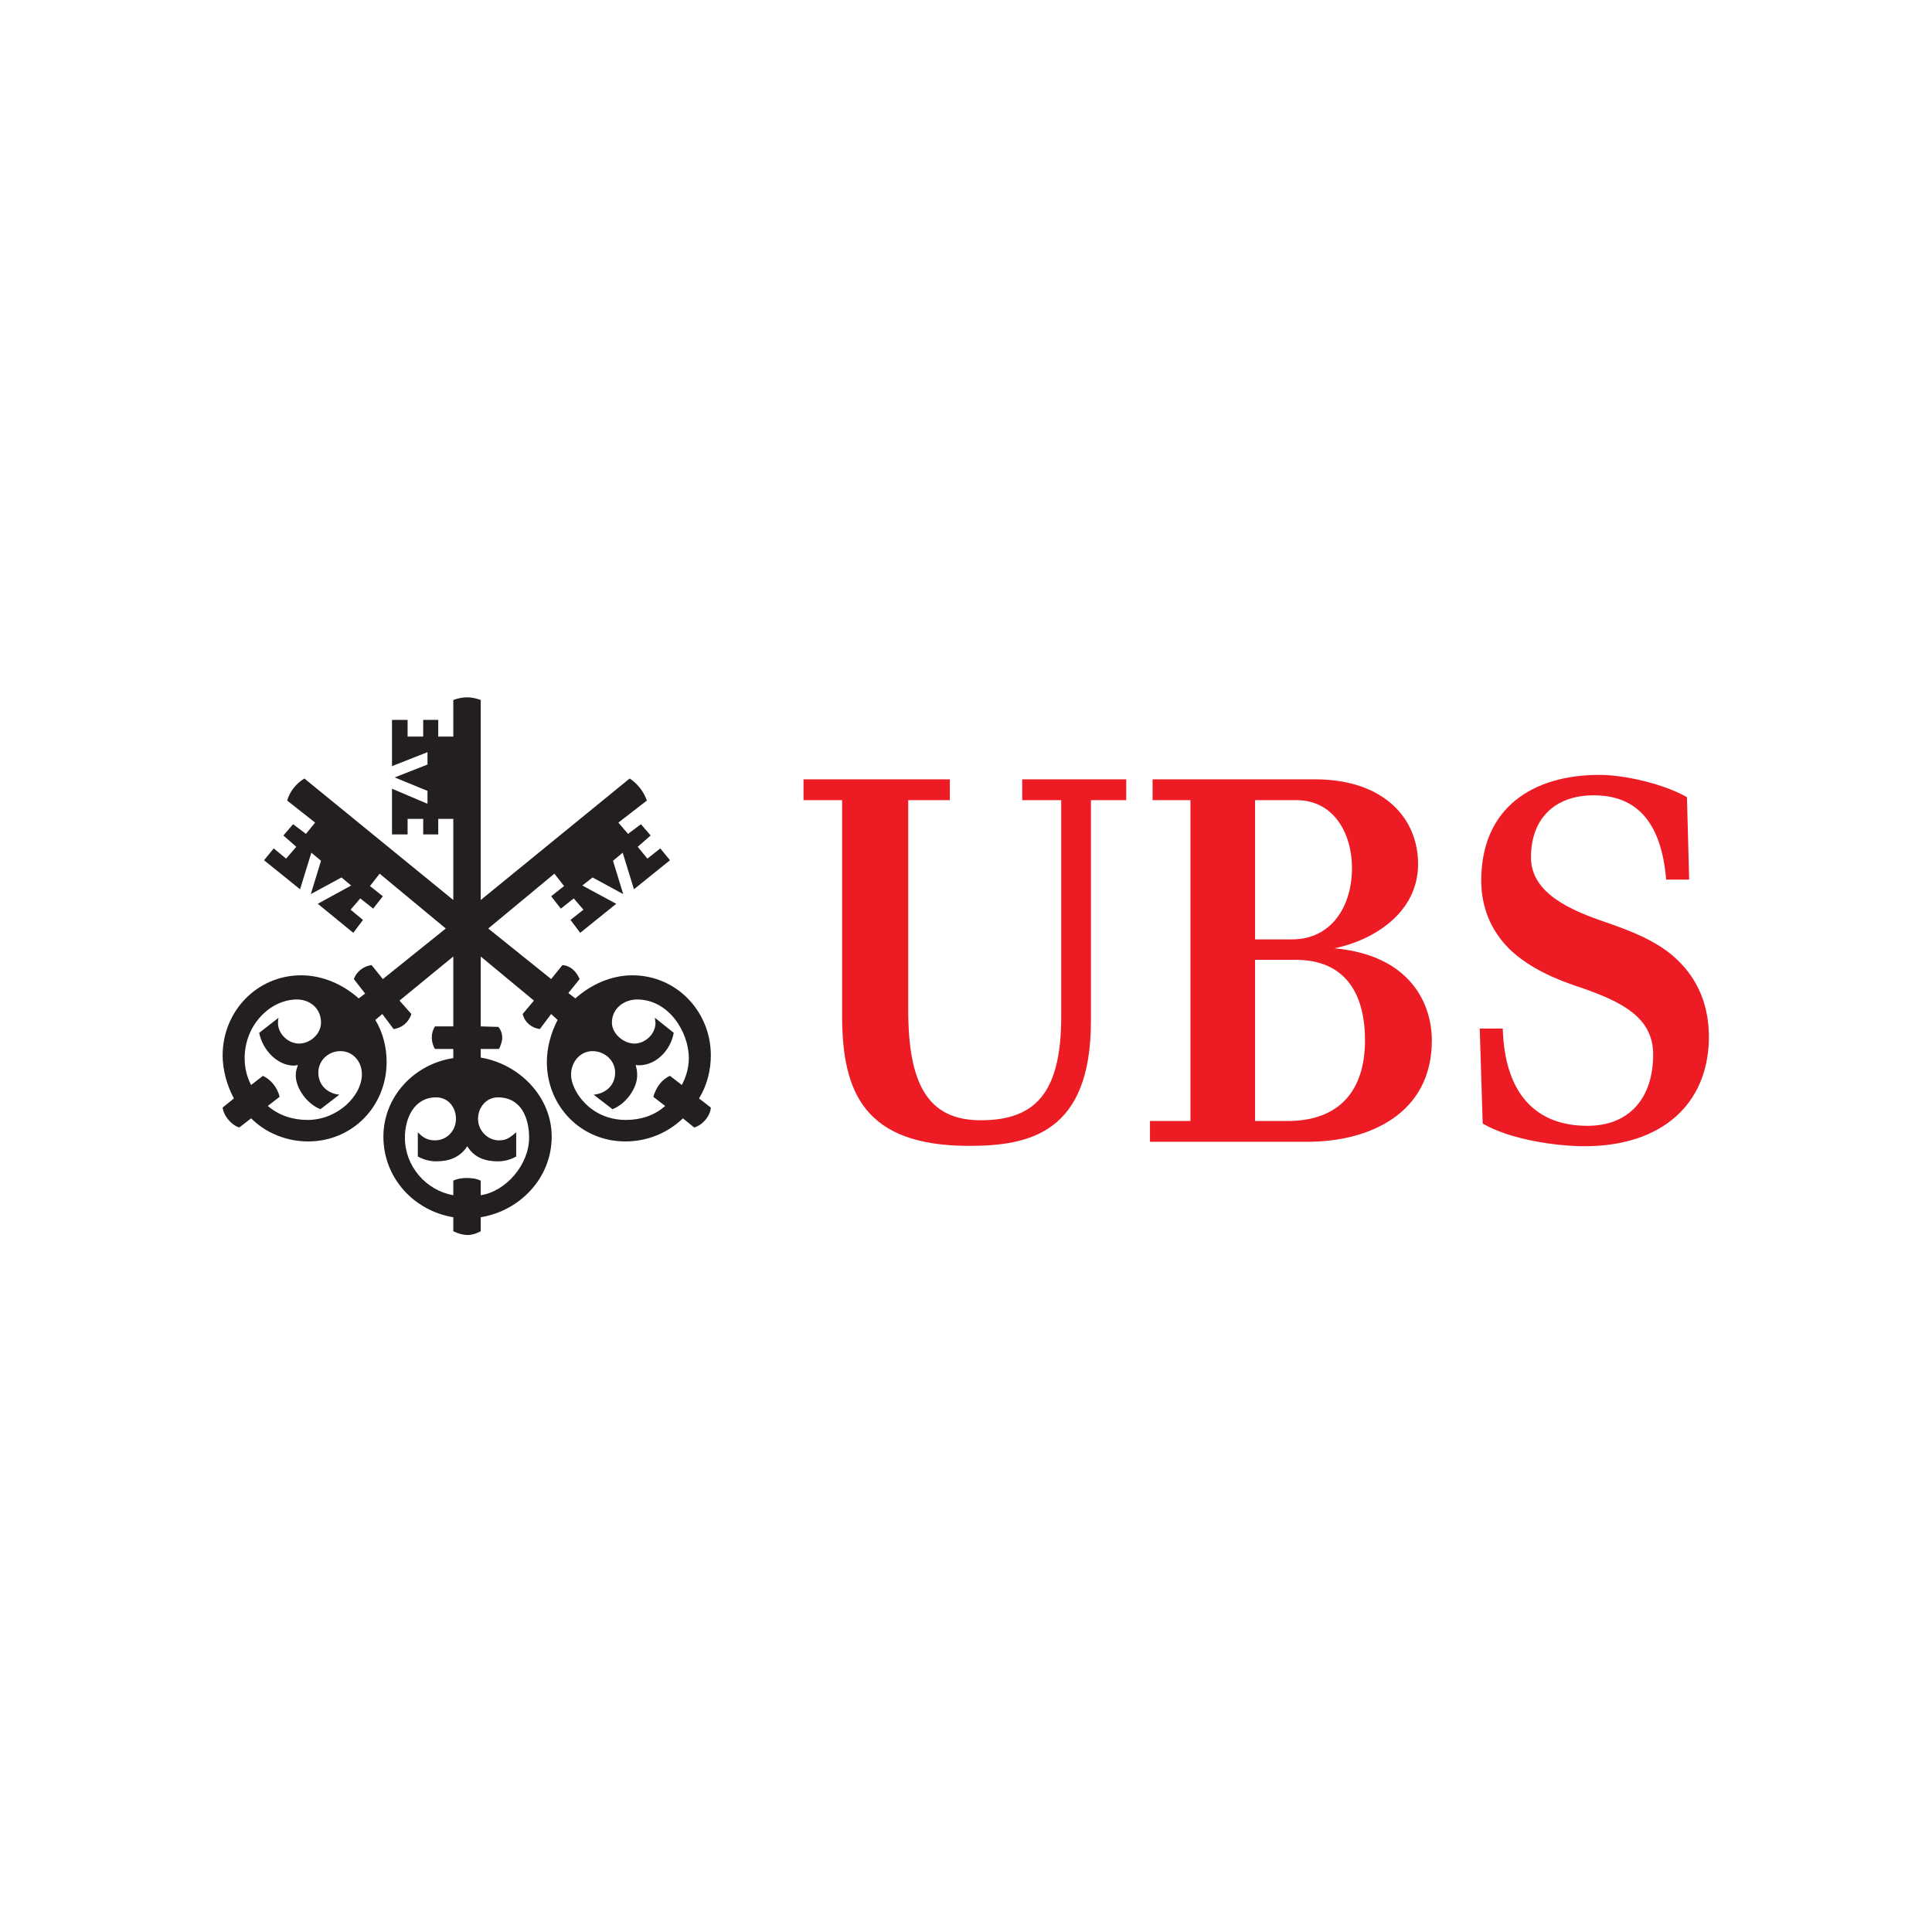
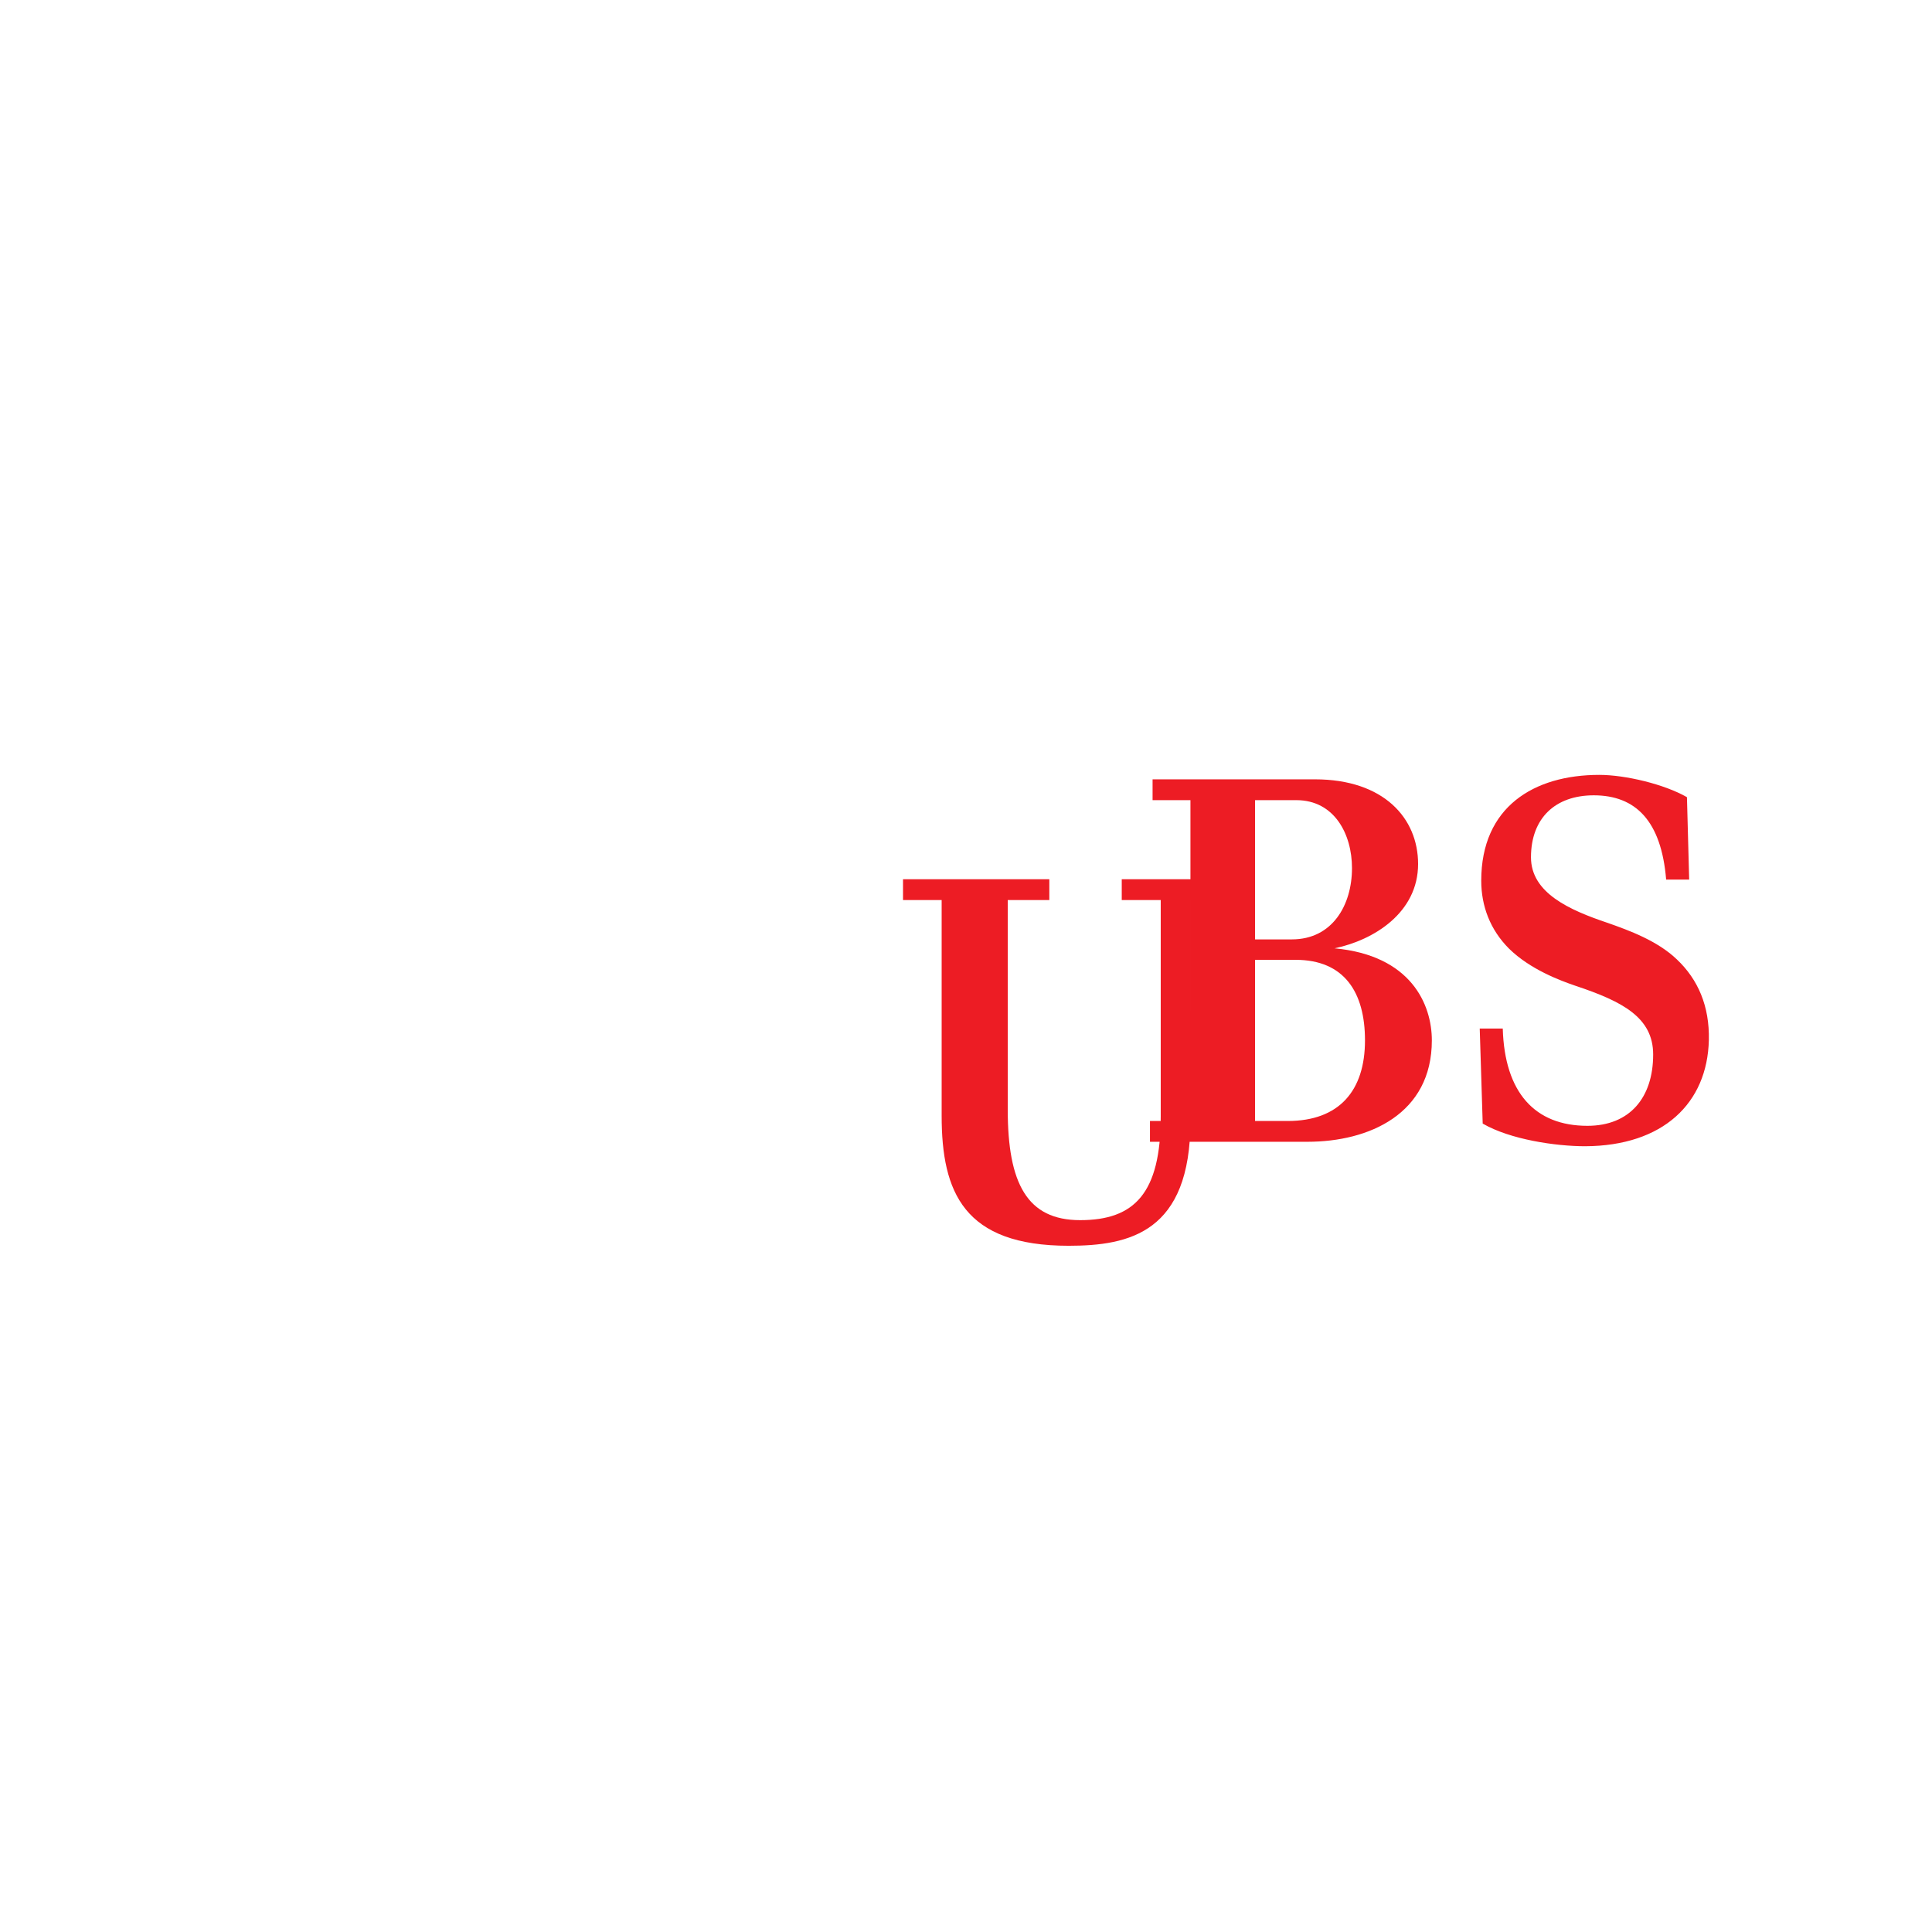
<svg xmlns="http://www.w3.org/2000/svg" xmlns:ns1="http://sodipodi.sourceforge.net/DTD/sodipodi-0.dtd" xmlns:ns2="http://www.inkscape.org/namespaces/inkscape" version="1.1" id="svg2" xml:space="preserve" width="4096" height="4096" viewBox="0 0 4096 4096" ns1:docname="ubs-logo.svg" ns2:version="0.92.2 (5c3e80d, 2017-08-06)">
  <defs id="defs6">
    <clipPath clipPathUnits="userSpaceOnUse" id="clipPath18">
      <path d="M 0,0 H 697.323 V 1474.016 H 0 Z" id="path16" ns2:connector-curvature="0" />
    </clipPath>
    <clipPath clipPathUnits="userSpaceOnUse" id="clipPath28">
      <path d="M 0,1474.02 H 697.323 V 0 H 0 Z" id="path26" ns2:connector-curvature="0" />
    </clipPath>
    <clipPath clipPathUnits="userSpaceOnUse" id="clipPath40">
      <path d="M 0,340.157 H 697.323 V 1474.016 H 0 Z" id="path38" ns2:connector-curvature="0" />
    </clipPath>
    <clipPath clipPathUnits="userSpaceOnUse" id="clipPath60">
      <path d="M 0,0 H 697.323 V 345.827 H 0 Z" id="path58" ns2:connector-curvature="0" />
    </clipPath>
    <clipPath clipPathUnits="userSpaceOnUse" id="clipPath78">
      <path d="M 0,0 H 697.323 V 1474.016 H 0 Z" id="path76" ns2:connector-curvature="0" />
    </clipPath>
    <clipPath clipPathUnits="userSpaceOnUse" id="clipPath40-4">
      <path d="M 0,340.157 H 697.323 V 1474.016 H 0 Z" id="path38-0" ns2:connector-curvature="0" />
    </clipPath>
  </defs>
  <ns1:namedview pagecolor="#ffffff" bordercolor="#666666" borderopacity="1" objecttolerance="10" gridtolerance="10" guidetolerance="10" ns2:pageopacity="0" ns2:pageshadow="2" ns2:window-width="1600" ns2:window-height="837" id="namedview4" showgrid="false" ns2:zoom="0.060039891" ns2:cx="-3695.6193" ns2:cy="2798.7921" ns2:window-x="-8" ns2:window-y="-8" ns2:window-maximized="1" ns2:current-layer="g10" />
  <g id="g10" ns2:groupmode="layer" ns2:label="ubs-logo" transform="matrix(1.333,0,0,-1.333,0,4096)">
    <g transform="matrix(26.576,0,0,26.576,241.088,-37048.446)" id="g34">
      <g id="g36" clip-path="url(#clipPath40-4)">
        <g id="g42" transform="translate(27.549,1448.479)">
-           <path d="m 0,0 c 0,-0.643 0.676,-1.254 1.352,-1.254 0.643,0 1.254,0.579 1.254,1.222 0,0.096 -0.032,0.193 -0.032,0.322 L 3.7,-0.611 C 3.507,-1.706 2.542,-2.67 1.416,-2.542 1.48,-2.735 1.512,-2.896 1.512,-3.153 c 0,-0.805 -0.708,-1.738 -1.48,-2.028 l -1.126,0.869 c 0.708,0.064 1.287,0.547 1.287,1.32 0,0.74 -0.644,1.286 -1.351,1.286 -0.74,0 -1.288,-0.643 -1.288,-1.415 0,-0.933 1.126,-2.703 3.282,-2.703 0.87,0 1.706,0.258 2.35,0.837 L 2.478,-4.44 c 0.161,0.546 0.482,1.029 0.997,1.255 l 0.708,-0.547 c 0.257,0.482 0.419,1.029 0.419,1.608 0,1.545 -1.191,3.508 -3.09,3.508 C 0.708,1.384 0,0.837 0,0 m -8.012,-5.76 c 0,-0.708 0.578,-1.286 1.255,-1.286 0.482,0 0.675,0.192 1.029,0.482 v -1.449 c -0.354,-0.193 -0.708,-0.289 -1.094,-0.289 -0.772,0 -1.416,0.225 -1.835,0.901 -0.449,-0.676 -1.093,-0.901 -1.865,-0.901 -0.354,0 -0.74,0.096 -1.094,0.289 v 1.449 c 0.322,-0.322 0.578,-0.482 1.029,-0.482 0.708,0 1.254,0.578 1.254,1.286 0,0.676 -0.449,1.287 -1.189,1.287 -1.32,0 -1.867,-1.255 -1.867,-2.413 0,-1.706 1.255,-3.153 2.896,-3.443 v 0.869 c 0.257,0.129 0.547,0.161 0.804,0.161 0.29,0 0.58,-0.032 0.837,-0.161 v -0.869 c 1.513,0.225 2.896,1.834 2.896,3.443 0,1.191 -0.482,2.413 -1.866,2.413 -0.708,0 -1.19,-0.611 -1.19,-1.287 m -9.558,2.768 c 0,-0.773 0.579,-1.256 1.255,-1.32 l -1.126,-0.869 c -0.772,0.29 -1.48,1.223 -1.48,2.028 0,0.257 0.065,0.418 0.129,0.611 -0.097,0 -0.161,-0.032 -0.226,-0.032 -1.029,0 -1.898,0.965 -2.091,1.963 l 1.159,0.901 c -0.033,-0.129 -0.033,-0.226 -0.033,-0.322 0,-0.643 0.611,-1.222 1.255,-1.222 0.676,0 1.319,0.579 1.319,1.254 0,0.837 -0.643,1.384 -1.447,1.384 -1.577,0 -3.123,-1.512 -3.123,-3.508 0,-0.579 0.129,-1.126 0.387,-1.608 l 0.708,0.547 c 0.483,-0.226 0.869,-0.709 0.998,-1.255 l -0.708,-0.547 c 0.676,-0.579 1.512,-0.837 2.381,-0.837 1.802,0 3.25,1.448 3.25,2.736 0,0.739 -0.515,1.382 -1.287,1.382 -0.708,0 -1.32,-0.546 -1.32,-1.286 M 0.644,10.169 0.064,9.686 0.676,7.691 -1.158,8.688 -1.77,8.206 0.257,7.111 -1.898,5.374 l -0.581,0.772 0.774,0.612 -0.58,0.675 -0.772,-0.611 -0.579,0.74 0.772,0.611 -0.579,0.741 -3.958,-3.282 3.765,-3.025 0.675,0.836 c 0.482,-0.032 0.837,-0.386 1.03,-0.836 L -2.607,1.77 -2.188,1.449 c 0.933,0.836 2.155,1.383 3.411,1.383 2.638,0 4.697,-2.156 4.697,-4.794 0,-0.869 -0.225,-1.803 -0.707,-2.575 L 5.92,-5.084 C 5.889,-5.599 5.406,-6.146 4.923,-6.275 l -0.675,0.547 c -0.934,-0.9 -2.157,-1.383 -3.444,-1.383 -2.638,0 -4.698,2.091 -4.698,4.762 0,0.869 0.258,1.77 0.644,2.51 L -3.636,0.515 -4.313,-0.386 C -4.795,-0.321 -5.213,0 -5.342,0.515 l 0.675,0.804 -3.185,2.639 v -4.183 l 1.062,-0.032 c 0.129,-0.161 0.226,-0.386 0.226,-0.643 0,-0.226 -0.097,-0.483 -0.193,-0.677 h -1.095 v -0.515 c 2.317,-0.386 4.248,-2.348 4.248,-4.73 0,-2.477 -1.898,-4.44 -4.248,-4.826 v -0.837 c -0.225,-0.129 -0.515,-0.225 -0.772,-0.225 -0.29,0 -0.612,0.096 -0.869,0.225 v 0.837 c -2.349,0.386 -4.183,2.349 -4.183,4.826 0,2.382 1.834,4.344 4.183,4.698 v 0.547 h -1.094 c -0.128,0.194 -0.193,0.451 -0.193,0.677 0,0.257 0.065,0.482 0.193,0.675 h 1.094 v 4.183 l -3.218,-2.639 0.709,-0.804 C -12.164,0 -12.582,-0.321 -13.065,-0.386 l -0.675,0.901 -0.419,-0.354 c 0.451,-0.74 0.676,-1.641 0.676,-2.51 0,-2.671 -2.059,-4.762 -4.698,-4.762 -1.255,0 -2.509,0.483 -3.411,1.383 L -22.3,-6.275 c -0.45,0.129 -0.933,0.676 -0.997,1.191 l 0.675,0.547 c -0.418,0.772 -0.675,1.706 -0.675,2.575 0,2.638 2.059,4.794 4.697,4.794 1.287,0 2.511,-0.547 3.444,-1.383 l 0.386,0.289 -0.675,0.869 c 0.16,0.45 0.579,0.772 1.061,0.836 l 0.676,-0.836 3.765,3.025 -3.958,3.282 -0.579,-0.741 0.772,-0.611 -0.58,-0.74 -0.772,0.611 -0.579,-0.675 0.741,-0.612 -0.58,-0.772 -2.124,1.737 1.996,1.095 -0.58,0.482 -1.835,-0.997 0.612,1.995 -0.579,0.483 -0.676,-2.189 -2.155,1.738 0.579,0.708 0.74,-0.611 0.611,0.707 -0.772,0.677 0.579,0.675 0.772,-0.579 0.547,0.675 -1.673,1.32 c 0.161,0.547 0.515,0.998 1.03,1.32 l 8.913,-7.273 v 4.858 h -0.901 v -0.932 h -0.9 v 0.932 h -0.934 v -0.932 h -0.933 v 2.735 l 2.123,-0.901 v 0.772 l -1.962,0.805 1.962,0.772 v 0.74 l -2.123,-0.836 v 2.767 h 0.933 v -0.998 h 0.934 v 0.998 h 0.9 v -0.998 h 0.901 v 2.189 c 0.257,0.096 0.547,0.16 0.836,0.16 0.258,0 0.548,-0.064 0.805,-0.16 V 7.337 L 1.062,14.61 C 1.544,14.288 1.898,13.837 2.091,13.29 L 0.386,11.97 0.965,11.295 1.737,11.874 2.317,11.199 1.544,10.522 2.123,9.815 2.896,10.426 3.475,9.718 1.319,7.98 Z" style="fill:#231f20;fill-opacity:1;fill-rule:nonzero;stroke:none" id="path44" ns2:connector-curvature="0" />
-         </g>
+           </g>
        <g id="g46" transform="translate(86.307,1462.082)">
-           <path d="m 0,0 c -2.29,0 -3.756,-1.355 -3.756,-3.71 0,-2.134 2.311,-3.157 4.556,-3.913 1.333,-0.466 3.022,-1.088 4.178,-2.2 1.267,-1.199 1.956,-2.8 1.911,-4.822 -0.088,-3.778 -2.734,-6.334 -7.401,-6.356 -1.755,0 -4.488,0.4 -6.133,1.356 l -0.178,5.688 h 1.378 c 0.111,-3.821 1.911,-5.822 5.067,-5.822 2.534,0 3.934,1.689 3.934,4.267 0,2.222 -1.845,3.179 -4.645,4.112 -0.912,0.311 -2.712,0.978 -3.978,2.222 -1.134,1.133 -1.666,2.555 -1.666,4.068 0,4.422 3.154,6.333 7.066,6.333 1.556,0 3.889,-0.556 5.245,-1.334 L 5.711,-5.044 H 4.333 C 4.045,-1.533 2.511,0 0,0 m -13.69,-14.667 c 0,2.889 -1.245,4.822 -4.156,4.822 h -2.423 v -9.645 h 1.956 c 3.089,0 4.623,1.823 4.623,4.823 m -0.778,10.312 c 0,2.022 -1.045,4.066 -3.333,4.066 h -2.468 v -8.333 h 2.201 c 2.422,0 3.6,2.044 3.6,4.267 m -9.668,-15.135 v 19.201 h -2.266 v 1.246 h 9.712 c 4.133,0 6.178,-2.334 6.178,-5.067 0,-2.912 -2.645,-4.557 -5.001,-5.046 4.579,-0.422 5.824,-3.356 5.824,-5.511 0,-4.4 -3.756,-6.067 -7.447,-6.067 h -9.422 v 1.244 z m -5.956,5.978 c 0,-6.667 -3.644,-7.467 -7.289,-7.467 -6.267,0 -7.6,3.201 -7.6,7.778 v 12.912 h -2.312 v 1.246 h 8.756 v -1.246 h -2.489 v -12.533 c 0,-4.423 1.156,-6.624 4.334,-6.624 3.244,0 4.822,1.601 4.822,6.201 v 12.956 h -2.333 v 1.246 h 6.223 v -1.246 h -2.112 z" style="fill:#ed1c24;fill-opacity:1;fill-rule:nonzero;stroke:none" id="path48" ns2:connector-curvature="0" />
+           <path d="m 0,0 c -2.29,0 -3.756,-1.355 -3.756,-3.71 0,-2.134 2.311,-3.157 4.556,-3.913 1.333,-0.466 3.022,-1.088 4.178,-2.2 1.267,-1.199 1.956,-2.8 1.911,-4.822 -0.088,-3.778 -2.734,-6.334 -7.401,-6.356 -1.755,0 -4.488,0.4 -6.133,1.356 l -0.178,5.688 h 1.378 c 0.111,-3.821 1.911,-5.822 5.067,-5.822 2.534,0 3.934,1.689 3.934,4.267 0,2.222 -1.845,3.179 -4.645,4.112 -0.912,0.311 -2.712,0.978 -3.978,2.222 -1.134,1.133 -1.666,2.555 -1.666,4.068 0,4.422 3.154,6.333 7.066,6.333 1.556,0 3.889,-0.556 5.245,-1.334 L 5.711,-5.044 H 4.333 C 4.045,-1.533 2.511,0 0,0 m -13.69,-14.667 c 0,2.889 -1.245,4.822 -4.156,4.822 h -2.423 v -9.645 h 1.956 c 3.089,0 4.623,1.823 4.623,4.823 m -0.778,10.312 c 0,2.022 -1.045,4.066 -3.333,4.066 h -2.468 v -8.333 h 2.201 c 2.422,0 3.6,2.044 3.6,4.267 m -9.668,-15.135 v 19.201 h -2.266 v 1.246 h 9.712 c 4.133,0 6.178,-2.334 6.178,-5.067 0,-2.912 -2.645,-4.557 -5.001,-5.046 4.579,-0.422 5.824,-3.356 5.824,-5.511 0,-4.4 -3.756,-6.067 -7.447,-6.067 h -9.422 v 1.244 z c 0,-6.667 -3.644,-7.467 -7.289,-7.467 -6.267,0 -7.6,3.201 -7.6,7.778 v 12.912 h -2.312 v 1.246 h 8.756 v -1.246 h -2.489 v -12.533 c 0,-4.423 1.156,-6.624 4.334,-6.624 3.244,0 4.822,1.601 4.822,6.201 v 12.956 h -2.333 v 1.246 h 6.223 v -1.246 h -2.112 z" style="fill:#ed1c24;fill-opacity:1;fill-rule:nonzero;stroke:none" id="path48" ns2:connector-curvature="0" />
        </g>
      </g>
    </g>
  </g>
</svg>